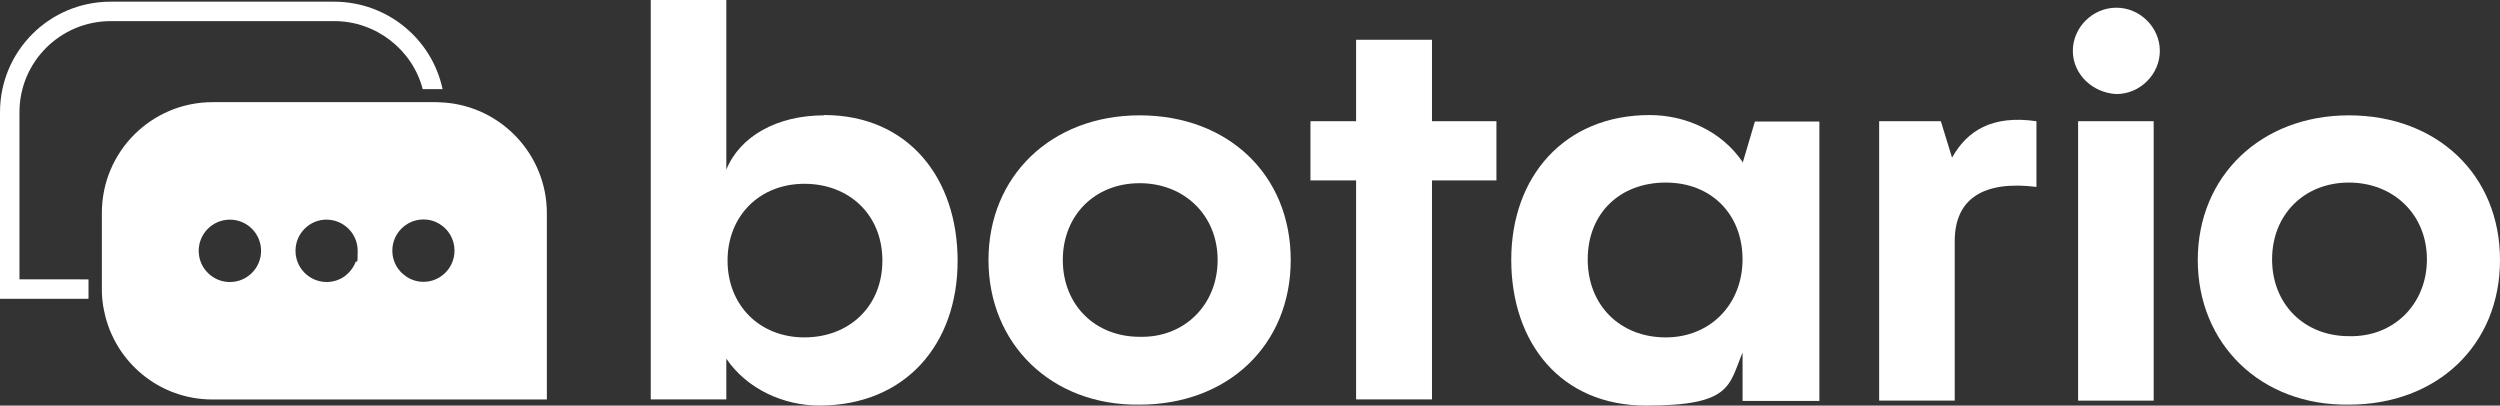
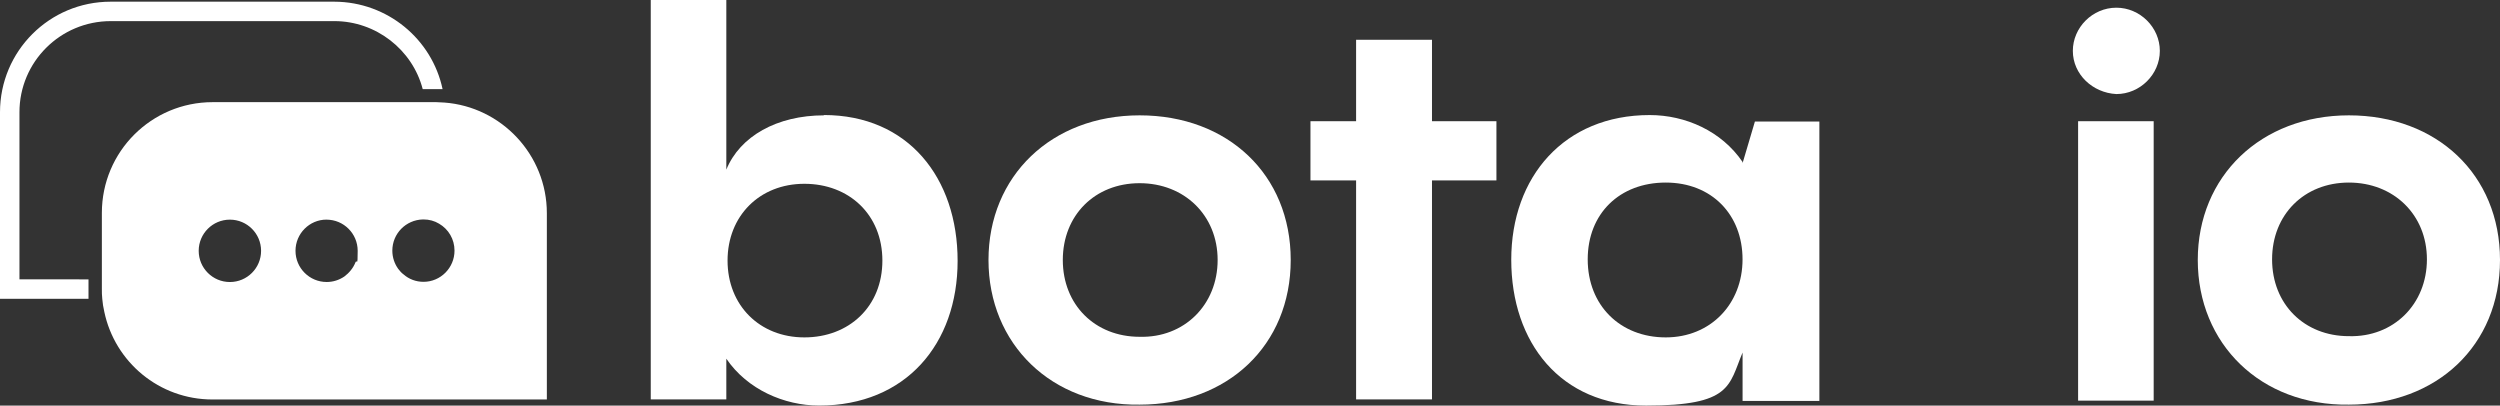
<svg xmlns="http://www.w3.org/2000/svg" id="Layer_2" data-name="Layer 2" viewBox="0 0 873.68 141.74">
  <rect x="0" y="0" width="873.68" height="141.74" fill="#333333" stroke="none" />
  <defs>
    <style>
      .cls-1 {
        fill: #fff;
      }
    </style>
  </defs>
  <g id="Layer_1-2" data-name="Layer 1">
    <g>
      <path class="cls-1" d="M116.86.59H38.65C17.27.59,0,17.86,0,39.24v65.19h30.93v-6.8H6.8v-58.4c0-17.63,14.3-31.85,31.92-31.85h78.15c14.44,0,27.25,9.91,30.86,23.78h6.94C150.98,13.69,135.41.66,116.86.59h0Z" />
      <path class="cls-1" d="M155.3,35.84c-.92,0-1.91-.14-2.83-.14h-78.15c-21.38,0-38.72,17.27-38.72,38.72v26.47c0,1.2,0,2.34.14,3.54.14,1.56.35,3.04.71,4.53,3.68,17.55,19.18,30.65,37.8,30.65h116.86v-65.12c0-20.39-15.86-37.16-35.82-38.65h0ZM114.1,76.76c6.02,0,10.9,4.88,10.9,10.9s-.28,2.76-.78,4.03c-.78,1.98-2.19,3.68-3.89,4.95-1.77,1.2-3.89,1.91-6.16,1.91-6.02,0-10.9-4.88-10.9-10.9s4.88-10.9,10.83-10.9h0ZM80.34,76.76c6.02,0,10.9,4.88,10.9,10.9s-4.88,10.9-10.9,10.9-10.9-4.88-10.9-10.9,4.88-10.9,10.9-10.9ZM148.01,98.49c-2.62,0-5.1-.92-7.01-2.62-.71-.5-1.27-1.2-1.84-1.91-1.27-1.77-2.05-3.96-2.05-6.37,0-5.95,4.74-10.76,10.69-10.9h.21c1.98,0,3.82.5,5.45,1.49,3.26,1.91,5.38,5.38,5.38,9.41,0,6.02-4.88,10.9-10.83,10.9h0Z" />
    </g>
    <g>
      <path class="cls-1" d="M288,40.31c-16.49,0-29.42,7.33-34.17,18.97V0h-26.41v139.58h26.41v-14.23c7.33,10.78,20.26,16.38,32.44,16.38,30.29,0,48.39-21.56,48.39-50.55s-17.24-50.98-46.78-50.98h0l.11.11h.01ZM281.1,117.91c-15.63,0-26.84-11.21-26.84-26.84s11.21-26.84,26.84-26.84,27.27,10.78,27.27,26.84-11.64,26.84-27.27,26.84Z" />
      <path class="cls-1" d="M398.26,141.41c30.72,0,52.81-20.69,52.81-50.55s-21.99-50.55-52.81-50.55-52.81,21.23-52.81,50.55,21.99,50.98,52.81,50.55h0ZM398.26,64.02c15.63,0,27.27,11.21,27.27,26.84s-11.64,27.27-27.27,26.84c-15.63,0-26.84-11.21-26.84-26.84s11.21-26.84,26.84-26.84Z" />
      <polygon class="cls-1" points="473.92 139.58 500.44 139.58 500.44 63.05 522.96 63.05 522.96 42.36 500.44 42.36 500.44 13.9 473.92 13.9 473.92 42.36 457.97 42.36 457.97 63.05 473.92 63.05 473.92 139.58" />
      <path class="cls-1" d="M608.97,57.02v-.43c-7.33-10.78-19.94-16.38-32.44-16.38-29.86,0-48.39,21.56-48.39,50.55s17.24,50.98,47.1,50.98,28.89-6.9,33.74-18.54v16.92h26.84V42.47h-22.53l-4.31,14.55h0ZM582.13,117.91c-15.95,0-27.27-11.21-27.27-27.27s11.21-26.84,27.27-26.84,26.84,11.21,26.84,26.84-11.21,27.27-26.84,27.27Z" />
-       <path class="cls-1" d="M682.15,54.97l-3.88-12.61h-21.56v97.65h26.41v-55.72c0-15.09,10.35-21.23,28.56-18.97v-22.96c-15.63-2.26-24.25,3.45-29.42,12.61,0,0-.11,0-.11,0Z" />
      <path class="cls-1" d="M739.6,2.69c-8.3,0-15.2,6.9-15.2,15.09s6.9,14.66,15.2,15.09c8.3,0,15.2-6.9,15.2-15.09s-6.9-15.09-15.2-15.09Z" />
      <rect class="cls-1" x="726.24" y="42.36" width="26.41" height="97.65" />
      <path class="cls-1" d="M820.87,40.31c-30.72,0-52.81,21.23-52.81,50.55s21.99,50.98,52.81,50.55c30.72,0,52.81-20.69,52.81-50.55s-22.1-50.55-52.81-50.55h0ZM820.87,117.48c-15.63,0-26.84-11.21-26.84-26.84s11.21-26.84,26.84-26.84,27.27,11.21,27.27,26.84-11.64,27.27-27.27,26.84Z" />
    </g>
  </g>
</svg>